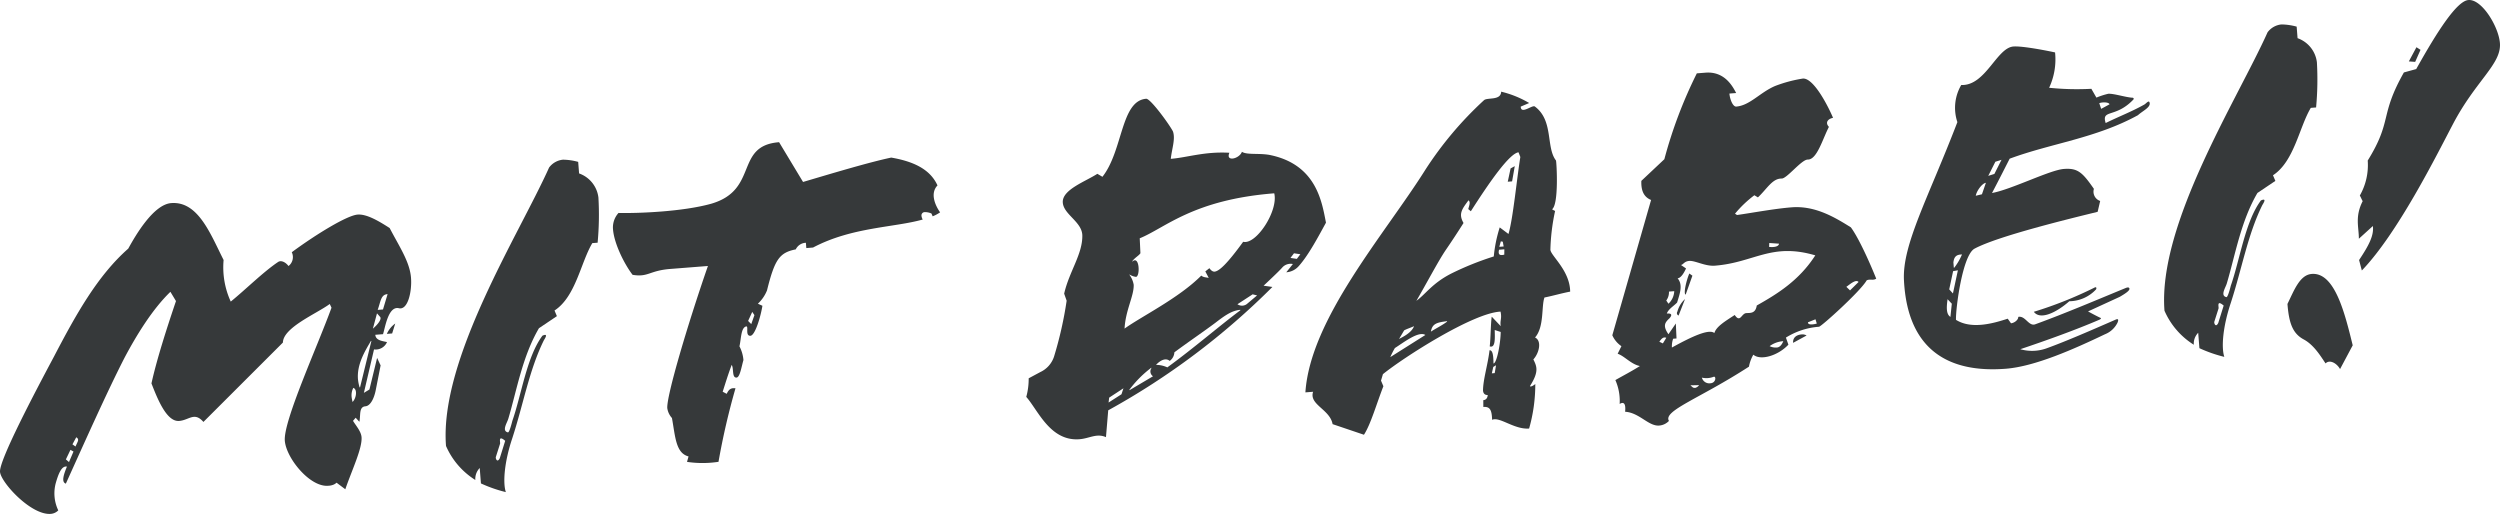
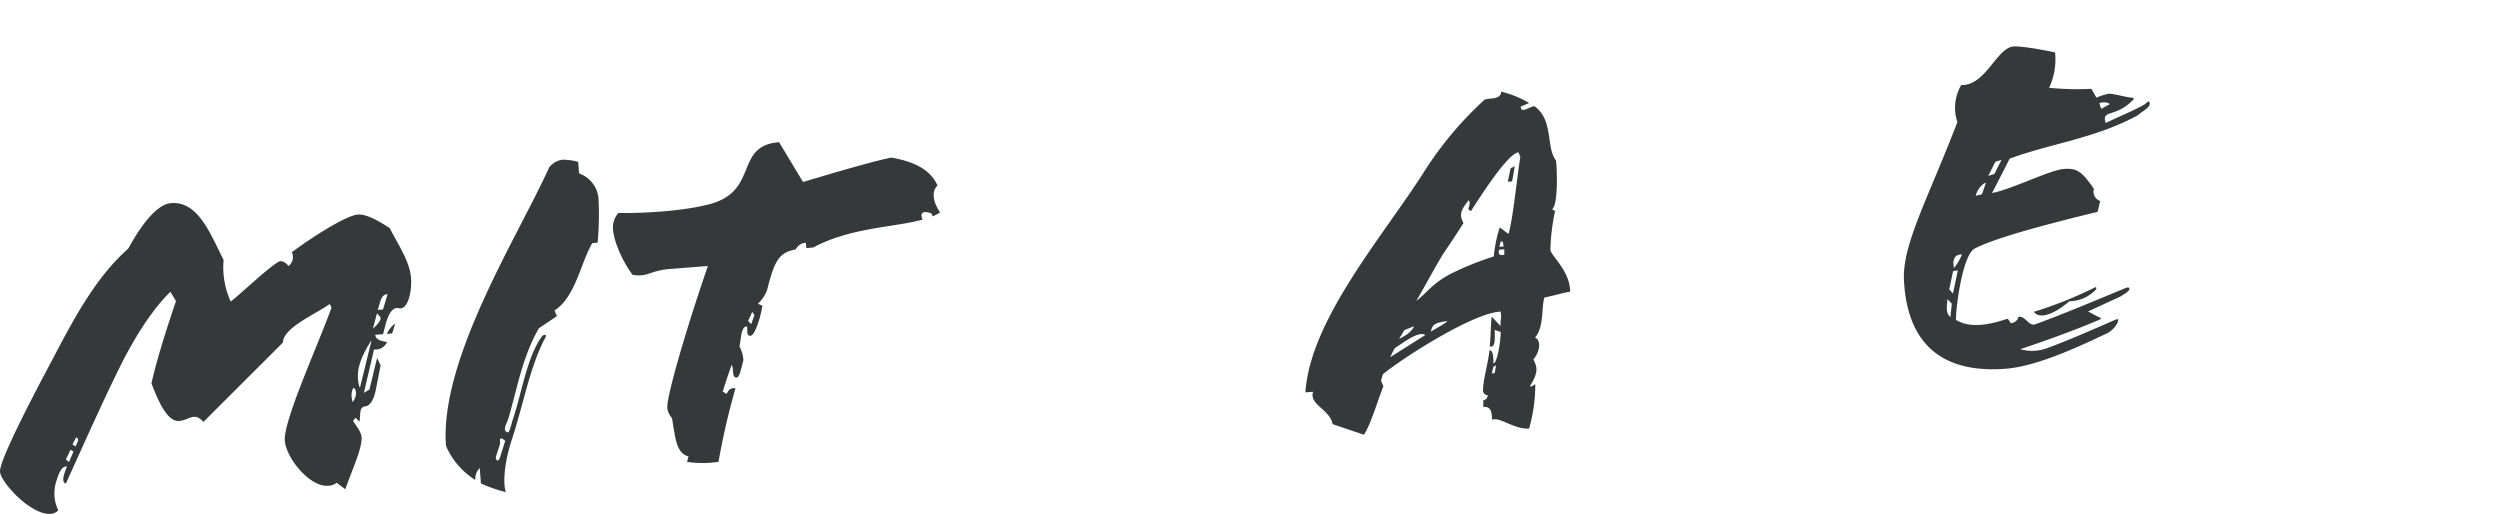
<svg xmlns="http://www.w3.org/2000/svg" id="Ebene_1" data-name="Ebene 1" viewBox="0 0 452.244 92.97">
  <defs>
    <style>
      .cls-1 {
        fill: #36393a;
      }
    </style>
  </defs>
  <g>
    <path class="cls-1" d="M72.156,55.757c-1.964-.459-2.513,3.703-2.872,4.695l-1.394.11c.082,1.046,1.314,1.123,2.119,1.323a2.231,2.231,0,0,1-2.349,1.325l-1.836,7.856,1.004-.605,1.39-5.717.633,1.352-.876,4.451c-.313,1.602-1.001,2.882-1.871,2.951-1.22.096-.835,1.643-1.094,2.802l-.672-.735-.481.563c.504.836,1.464,1.9,1.546,2.945.158,2.003-1.724,5.919-2.938,9.432l-1.583-1.189a1.769,1.769,0,0,1-.669.402,2.705,2.705,0,0,1-.864.156c-3.31.26-7.58-5.011-7.827-8.147-.28-3.57,5.853-16.934,8.446-24.061l-.316-.676c-2.401,1.767-8.428,4.255-8.476,6.977L36.797,76.329c-1.639-1.886-2.566-.324-4.396-.18-2.264.179-3.906-3.986-5.004-6.792.971-4.369,2.729-9.853,4.437-14.895L30.826,52.789c-3.258,3.148-6.131,7.843-8.267,11.866-3.192,6.211-7.437,15.745-10.646,22.833-.898-.28-.318-1.815.195-3.083-.979-.186-1.558,1.349-2.038,3.052a7.142,7.142,0,0,0,.471,4.869,2.142,2.142,0,0,1-1.352.633c-3.571.281-9.035-5.686-9.186-7.602-.165-2.091,6.239-14.249,9.752-20.834,3.959-7.585,7.874-14.641,13.446-19.548,1.455-2.655,4.629-7.987,7.764-8.234,4.877-.384,7.099,5.576,9.485,10.294a14.861,14.861,0,0,0,1.293,7.521c2.636-2.134,5.887-5.37,8.55-7.156.582-.396,1.407.064,1.897.726a2.037,2.037,0,0,0,.592-2.499c4.39-3.237,9.991-6.659,11.907-6.809,1.654-.13,3.861,1.187,5.8,2.435,1.755,3.367,3.635,6.111,3.861,8.985C74.549,52.765,73.765,56.156,72.156,55.757ZM12.746,81.375l-.828,1.73.563.481.814-1.904Zm.36-.992.557.395c.367-.905.774-1.288.131-1.676ZM63.595,71.678c.034.436.155.863.169,1.038.655-.576.961-2.266.149-2.553A2.998,2.998,0,0,0,63.595,71.678Zm3.593-10.009-.087.007c-1.082,1.837-2.559,4.231-2.346,6.931a8.531,8.531,0,0,0,.291,1.467l.086-.007Zm1.01-4.987-.745,2.775c.903-.771,1.618-1.705,1.322-2.119Zm1.084-.699.833-2.781c-1.22.096-1.217,1.234-1.791,2.857Zm1.656,4.339-.958.075a4.59,4.59,0,0,1,1.518-1.871Z" />
    <path class="cls-1" d="M108.108,43.903l-.958.075c-2.092,3.495-3.005,9.7-6.84,12.193l.431,1.018-3.246,2.184c-3.012,5.143-4.02,11.27-5.545,16.383-.206.718-1.229,2.201-.069,2.46.269.066.733-1.811.801-2.079,1.646-4.687,2.592-11.595,5.446-15.414,1.185-.531.396.582.243.857-2.645,5.378-3.658,11.416-5.704,17.711-1.42,4.23-1.734,8.023-1.162,9.731a24.616,24.616,0,0,1-4.505-1.573L86.78,84.663a2.811,2.811,0,0,0-.794,2.165,13.696,13.696,0,0,1-5.303-6.154C79.449,64.998,93.962,42.299,99.327,30.311a3.561,3.561,0,0,1,2.517-1.425,10.898,10.898,0,0,1,2.748.397l.164,2.091a5.294,5.294,0,0,1,3.498,4.368A54.247,54.247,0,0,1,108.108,43.903ZM90.465,80.254l-.773,2.426c-.066.269.264,1.119.718.207l.979-3.144C90.073,78.62,90.531,79.986,90.465,80.254Z" />
    <path class="cls-1" d="M145.269,32.916c5.651-1.672,11.986-3.573,15.951-4.411,3.82.664,6.991,1.991,8.371,5.038-1.379,1.423-.416,3.625.471,4.869a6.78,6.78,0,0,1-1.346.72l-.216-.509a2.917,2.917,0,0,0-1.246-.253.597.597,0,0,0-.562.658,1.644,1.644,0,0,0,.229.683c-5.143,1.457-12.861,1.362-19.843,5.067L145.86,44.875l-.076-.958a2.106,2.106,0,0,0-1.833,1.195c-2.934.582-3.803,1.789-5.2,7.419a6.791,6.791,0,0,1-1.65,2.409l.818.373c-.292,1.863-1.324,5.45-2.202,5.432-.965-.012-.23-1.822-.746-1.694-.944.25-.881,2.172-1.206,3.6a6.493,6.493,0,0,1,.721,2.484c-.346,1.167-.631,3.117-1.24,3.166-.871.068-.479-1.628-.882-2.298-.653,1.717-1.14,3.332-1.633,4.861l.73.38c.374-.818.789-1.113,1.587-1.001A128.359,128.359,0,0,0,129.975,83.541a18.972,18.972,0,0,1-5.694.011l.272-.985c-2.325-.606-2.385-3.581-3-6.95a3.37,3.37,0,0,1-.841-1.774c-.172-2.177,3.778-15.456,7.351-25.728l-6.793.535c-3.831.302-3.997,1.542-6.838,1.065-1.464-1.901-3.334-5.609-3.539-8.222a3.902,3.902,0,0,1,.993-2.969c3.424.08,11.551-.208,16.78-1.672,8.651-2.521,4.169-10.492,12.269-11.129Zm-9.191,23.505-.747,1.637.57.568.573-1.622Z" />
-     <path class="cls-1" d="M234.96,48.115a3.298,3.298,0,0,1-2.276,1.143l1.197-1.497a2.027,2.027,0,0,0-1.882.587c-.481.562-1.786,1.805-3.418,3.335l1.596.225A132.025,132.025,0,0,1,200.474,74.225l-.407,4.852c-1.723-.741-2.961.233-4.789.377-5.312.418-7.514-5.28-9.628-7.654a12.417,12.417,0,0,0,.436-3.364l2.102-1.129A4.683,4.683,0,0,0,190.681,64.48a68.988,68.988,0,0,0,2.274-10.08l-.451-1.279c.911-4.015,3.377-7.189,3.284-10.599-.105-2.445-3.45-3.759-3.534-5.943-.092-2.271,4.086-3.739,6.255-5.137l.919.541c3.743-4.763,3.299-13.754,7.914-14.117.783-.062,4.323,4.83,4.848,5.928.459,1.366-.195,3.082-.399,4.939,2.961-.233,6.115-1.358,10.604-1.098-.74,1.723,1.838,1.083,2.265-.178.926.628,3.344.175,5.308.634,8.203,1.808,9.167,8.479,9.897,12.189C238.561,42.661,236.731,46.135,234.96,48.115ZM200.644,71.933l-.105.885,2.336-1.498.353-1.08ZM206.174,43.107l.126,2.706c-.314.463-.991.779-1.465,1.43l.006.087c1.305-1.242,1.439,2.691.655,2.753a2.711,2.711,0,0,1-1.173-.434l.007.087a4.152,4.152,0,0,1,.753,1.781c.07,2.01-1.48,4.585-1.653,7.928,2.983-2.163,9.818-5.504,13.878-9.591.376.32.724.293,1.348.418l-.618-1.177.742-.584c.396.582.752.642.926.628.871-.068,2.416-1.591,5.183-5.402,2.326.606,6.396-5.585,5.619-8.767C215.79,36.128,210.76,41.256,206.174,43.107Zm-1.867,27.486,4.27-2.526a1.051,1.051,0,0,1-.29-1.468l-.007-.086a19.675,19.675,0,0,0-3.979,3.993Zm20.061-14.547c-1.567.124-2.893,1.105-4.545,2.373-1.82,1.37-4.731,3.352-7.381,5.312a2.045,2.045,0,0,1-.842,1.557c-.657-.562-1.595-.225-2.484.721a4.788,4.788,0,0,1,2.051.452c4.725-3.438,9.4-7.487,13.208-10.328Zm2.232-2.804-2.75,1.793a1.447,1.447,0,0,0,1.829-.144l1.726-1.451Zm7.478-7.424-.635.84,1.152.172.636-.838Z" />
    <path class="cls-1" d="M279.392,53.818c-.581,1.535-.018,5.347-1.709,7.233,1.273.6.748,2.832-.302,3.966.626,1.266,1.049,2.196-.587,4.779-.06.355.776-.149.937-.337a29.267,29.267,0,0,1-1.117,8.063c-2.7.212-5.345-2.209-6.696-1.576-.051-1.749-.366-2.426-1.586-2.33l-.009-1.226c.436-.034.764-.323.803-.939-.436.034-.805-.199-.853-.809.017-2.018.863-4.625,1.18-7.279.609-.048.698,1.084.715,2.397.609-.048,1.286-3.693,1.303-5.711l-1.079-.352c.022,1.399.173,3.315-.906,2.963.166-1.24.187-4.309.365-5.375l1.625,1.714c-.169-1.04.245-1.334-.031-2.627-4.978.216-17.573,8.306-21.279,11.314l-.347,1.166.431,1.018c-1.24,3.164-2.266,6.838-3.515,8.776l-5.673-1.919c-.473-2.679-4.307-3.517-3.526-5.856l-1.395.11c.881-13.301,14.314-28.553,21.637-40.171a64.645,64.645,0,0,1,10.657-12.668c.569-.569,3.076.109,3.12-1.559a18.287,18.287,0,0,1,5.069,2.054l-1.527.647c.029,1.487,2.076-.339,2.54-.025,3.44,2.532,1.982,7.379,3.836,9.774.121.429.536,7.932-.708,8.819a2.743,2.743,0,0,0,.55.308,36.998,36.998,0,0,0-.852,6.989c-.005,1.052,3.537,3.752,3.577,7.605C282.486,53.05,280.859,53.527,279.392,53.818ZM252.334,62.959a14.949,14.949,0,0,0-.834,1.643l6.344-4.004C256.643,59.815,253.92,61.957,252.334,62.959Zm3.457-3.954c-.677.317-1.191.444-1.781.755l-.929,1.562C253.416,61.12,255.364,60.267,255.791,59.005ZM274.696,27.55c-1.647.216-5.271,5.409-8.624,10.667l-.47-.4c.206-.718.426-1.26.051-1.581-1.27,1.677-1.818,2.508-.904,4.102q-1.753,2.766-3.287,4.99c-1.41,2.126-3.467,6.057-5.244,9.088,1.66-1.183,2.822-3.114,6.189-4.869a53.528,53.528,0,0,1,7.813-3.156,25.262,25.262,0,0,1,1.075-5.255l1.584,1.19c.832-2.782,1.497-9.932,2.146-13.926ZM261.772,58.186l-.007-.088c-1.909.238-2.679.474-2.918,1.895C259.597,59.495,260.862,58.87,261.772,58.186Zm8.356,8.191-.26,1.159.522-.041.239-1.42Zm1.048-21.201c-.267,1.073.343,1.025.946.89l.012-.965Zm.674-1.454-.355-.06-.272.985.784-.062Zm1.683-10.912-.784.062.512-2.405.757-.411Z" />
-     <path class="cls-1" d="M301.077,28.803a82.181,82.181,0,0,1,5.875-15.534l1.567-.124c3.484-.274,4.929,2.504,5.548,3.682l-1.22.096c.083,1.045.628,2.404,1.237,2.356,2.438-.192,4.271-2.527,6.981-3.705a24.402,24.402,0,0,1,5.063-1.362c1.916-.151,4.497,4.816,5.466,7.105-.864.156-1.513.82-.747,1.637-1.143,2.193-2.161,5.954-3.829,5.91-1.139.001-3.76,3.45-4.725,3.438-1.668-.042-2.656,1.875-4.288,3.404l-.644-.387a20.562,20.562,0,0,0-3.505,3.343l.368.233c2.773-.393,6.745-1.144,9.88-1.391,4.268-.336,7.856,1.835,10.714,3.625,1.47,1.988,3.495,6.561,4.585,9.279-.582.396-1.139.002-1.729.311-1.074,1.924-8.191,8.356-8.627,8.391a13.132,13.132,0,0,0-5.98,1.96l.451,1.278c-1.858,1.986-5.026,2.937-6.342,1.813a6.664,6.664,0,0,0-.793,2.166c-8.921,5.784-15.583,7.974-14.475,9.814a2.702,2.702,0,0,1-1.773.841c-1.916.151-3.603-2.346-6.155-2.496.099-.972.017-2.016-.987-1.412a9.368,9.368,0,0,0-.778-4.319c1.426-.814,3.025-1.641,4.443-2.541-1.602-.312-2.77-1.797-4.029-2.224l.681-1.369a4.664,4.664,0,0,1-1.646-1.973l7.013-24.474c-1.449-.587-1.812-1.874-1.763-3.455Zm-.906,33.019.637.3.622-1.012C300.885,60.89,300.565,61.265,300.171,61.822Zm5.421-14.622c-.958.075-1.084.698-1.52.732l.926.628c-.373.819-.915,1.737-1.524,1.786.967,1.15.467,2.592-.093,4.389-.648.664-1.572,1.175-1.859,1.986,1.133-.089.825.461.504.838-.815.764-1.297,1.328-.209,2.907L303.153,58.52l.125,2.707-.609.048a4.182,4.182,0,0,0-.226,1.595c3.695-2.044,6.741-3.423,7.681-2.62.347-1.166,1.853-2.074,3.686-3.27.994,1.499,1.206-.27,2.076-.338.697-.055,1.676.13,1.908-1.377,3.607-2.037,7.623-4.456,10.59-9.07-7.984-2.352-11.026,1.305-18.168,1.867C308.474,48.199,306.636,47.118,305.591,47.2Zm-3.682,5.547a2.511,2.511,0,0,1-.486,1.616l.396.582a3.305,3.305,0,0,0,1.048-2.273Zm1.743,4.332a.458.458,0,0,1-.229-.684A4.847,4.847,0,0,1,304.82,54.096Zm1.279-3.782c-.449-.14.143-2.64.663-3.82l.557.396Zm.853,16.406c.188.161.377.321.471.401a.942.942,0,0,0,.442.054,1.28,1.28,0,0,0,.662-.49Zm2.082-1.39a1.389,1.389,0,0,0,1.569,1.017c.958-.076,1.043-1.222.607-1.188A3.638,3.638,0,0,1,307.867,68.314Zm12.191-24.355-.033.704c.885.105,1.749-.05,1.795-.58Zm2.537,17.764a4.564,4.564,0,0,0-2.471.895,2.459,2.459,0,0,0,1.333.246C321.893,62.829,322.301,62.446,322.595,61.722Zm1.775.298c-.068-.871.5-1.441,1.545-1.523a1.469,1.469,0,0,1,.892.193Zm4.046-4.262-1.359.545c-.038.616,1.254.339,1.596.225Zm6.249-5.224,1.545-1.523c-.484-.575-1.627.479-2.21.875Z" />
    <path class="cls-1" d="M386.758,20.833c-7.645,4.195-15.724,5.093-23.216,7.874-.834,1.643-1.895,3.741-3.191,6.208,3.456-.622,10.451-4.152,12.977-4.35,2.525-.199,3.378.61,5.454,3.601a1.774,1.774,0,0,0,1.136,2.189l-.459,1.964c-5.243,1.288-18.055,4.4-22.258,6.658-2.189,1.136-3.438,10.874-3.368,12.883,2.857,1.791,6.882.598,9.359-.21l.592.83c.609-.048,1.352-.632,1.311-1.154,1.293-.278,1.893,1.779,3.084,1.334,5.537-2.013,12.065-4.805,16.31-6.541.255-.107.596-.222.704.033.208.422-1.05,1.134-1.72,1.538l-5.75,2.643c.55.308,1.556.842,2.192,1.143.269.066.107.254-.146.361-4.238,1.824-9.521,3.729-14.302,5.332a7.728,7.728,0,0,0,4.891-.209c3.408-1.232,8.067-3.265,12.219-5.081.254-.107.844-.417.477.488a4.29,4.29,0,0,1-2.288,2.108c-5.489,2.623-12.599,5.812-17.911,6.229-10.189.802-17.781-3.246-18.433-15.987-.333-6.459,4.355-14.802,9.664-28.626a8.153,8.153,0,0,1,.698-6.715c4.396.181,6.394-6.724,9.44-6.964,1.655-.13,6.374.813,7.533,1.073a12.15,12.15,0,0,1-1.074,6.393,49.496,49.496,0,0,0,7.639.187l.914,1.593a13.367,13.367,0,0,1,2.136-.693c.958-.076,3.116.631,4.35.709.175-.014.361.147.202.334-3.237,3.41-5.826,1.686-5.012,4.25,2.531-1.25,4.66-2.031,7.01-3.355.334-.202.809-.853.938-.336C389.099,19.422,387.573,20.068,386.758,20.833ZM352.311,54.126c-.226,1.595-.224,2.733.515,3.201l.251-2.386Zm1.002-5.074-.704,3.296.672.737.896-4.189Zm.127-.623.087-.007a10.551,10.551,0,0,0,1.39-2.388c-1.14.001-1.446.551-1.552,1.437Zm3.971-13.019,1.117-.264.714-2.072C358.633,33.123,357.595,34.433,357.411,35.411Zm3.546-6.151-1.288,2.555,1.111-.35,1.288-2.555Zm13.378,25.235c-2.295,2.021-5.247,3.48-6.422,1.909a71.498,71.498,0,0,0,10.96-4.368c.335-.202.442.053.288.327A6.711,6.711,0,0,1,374.335,54.495Zm5.417-35.827.344,1.024,1.512-.819C381.486,18.444,380.26,18.452,379.752,18.668Z" />
-     <path class="cls-1" d="M418.976,19.437l-.958.075c-2.091,3.495-3.005,9.7-6.84,12.193l.431,1.018-3.245,2.184c-3.013,5.143-4.02,11.27-5.545,16.383-.207.718-1.229,2.201-.07,2.46.269.066.734-1.811.801-2.079,1.646-4.687,2.592-11.595,5.446-15.413,1.186-.532.396.582.243.857-2.644,5.378-3.658,11.416-5.704,17.711-1.42,4.23-1.734,8.023-1.162,9.731a24.642,24.642,0,0,1-4.505-1.573l-.22-2.787a2.807,2.807,0,0,0-.793,2.166,13.71,13.71,0,0,1-5.305-6.154C390.317,40.532,404.83,17.833,410.195,5.845a3.561,3.561,0,0,1,2.517-1.425,10.897,10.897,0,0,1,2.748.397l.164,2.091a5.297,5.297,0,0,1,3.499,4.368A54.381,54.381,0,0,1,418.976,19.437ZM401.333,55.789l-.773,2.426c-.066.269.264,1.119.718.207l.979-3.144C400.941,54.154,401.399,55.52,401.333,55.789Z" />
-     <path class="cls-1" d="M423.31,66.765c-.611-1.092-1.893-1.779-2.622-1.022-.894-1.331-2.103-3.339-3.934-4.334-2.012-1.068-2.686-2.943-2.959-6.426,1.209-2.461,2.215-5.256,4.393-5.428,4.18-.329,5.995,7.151,7.412,12.911Zm20.356-44.188c-2.972,5.666-9.935,19.621-16.415,26.353l-.499-1.889c1.724-2.589,2.719-4.42,2.494-6.155L426.712,43.188c.01-2.104-.75-3.972.692-6.802-.202-.334-.316-.676-.519-1.01a11.111,11.111,0,0,0,1.43-6.333c4.51-7.277,2.083-8.05,6.545-15.938l2.23-.613C440.93,5.617,444.445.17,446.535.005c2.438-.192,5.462,4.827,5.695,7.789C452.532,11.626,447.853,14.536,443.667,22.577Zm-6.767-11.385-1.146-.085,1.376-2.563.737.469Z" />
  </g>
</svg>